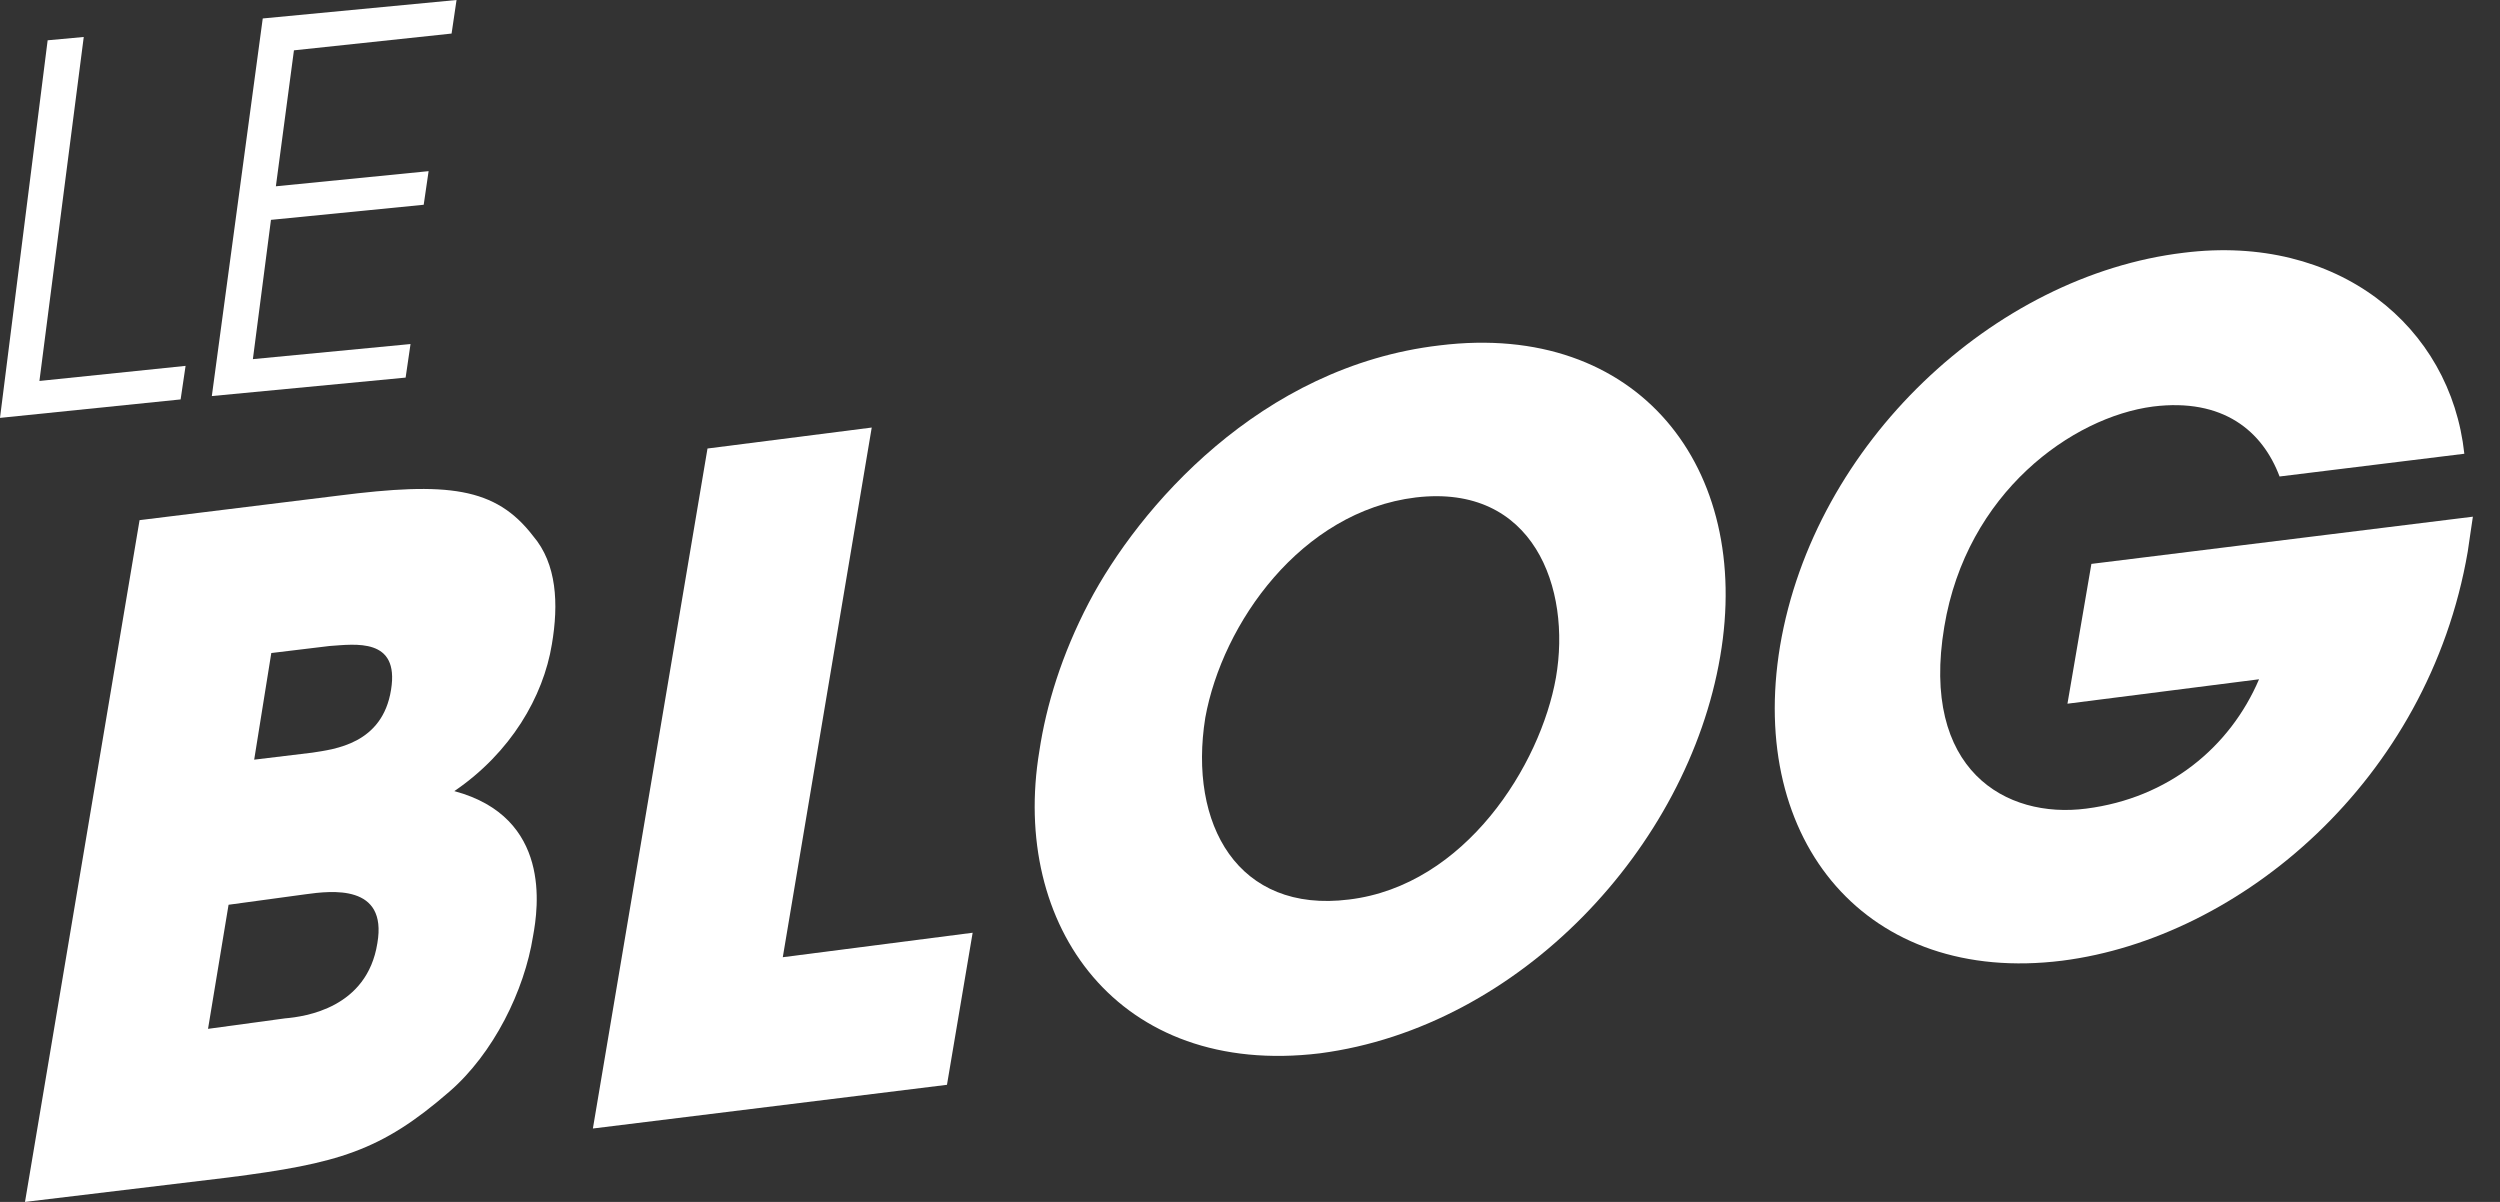
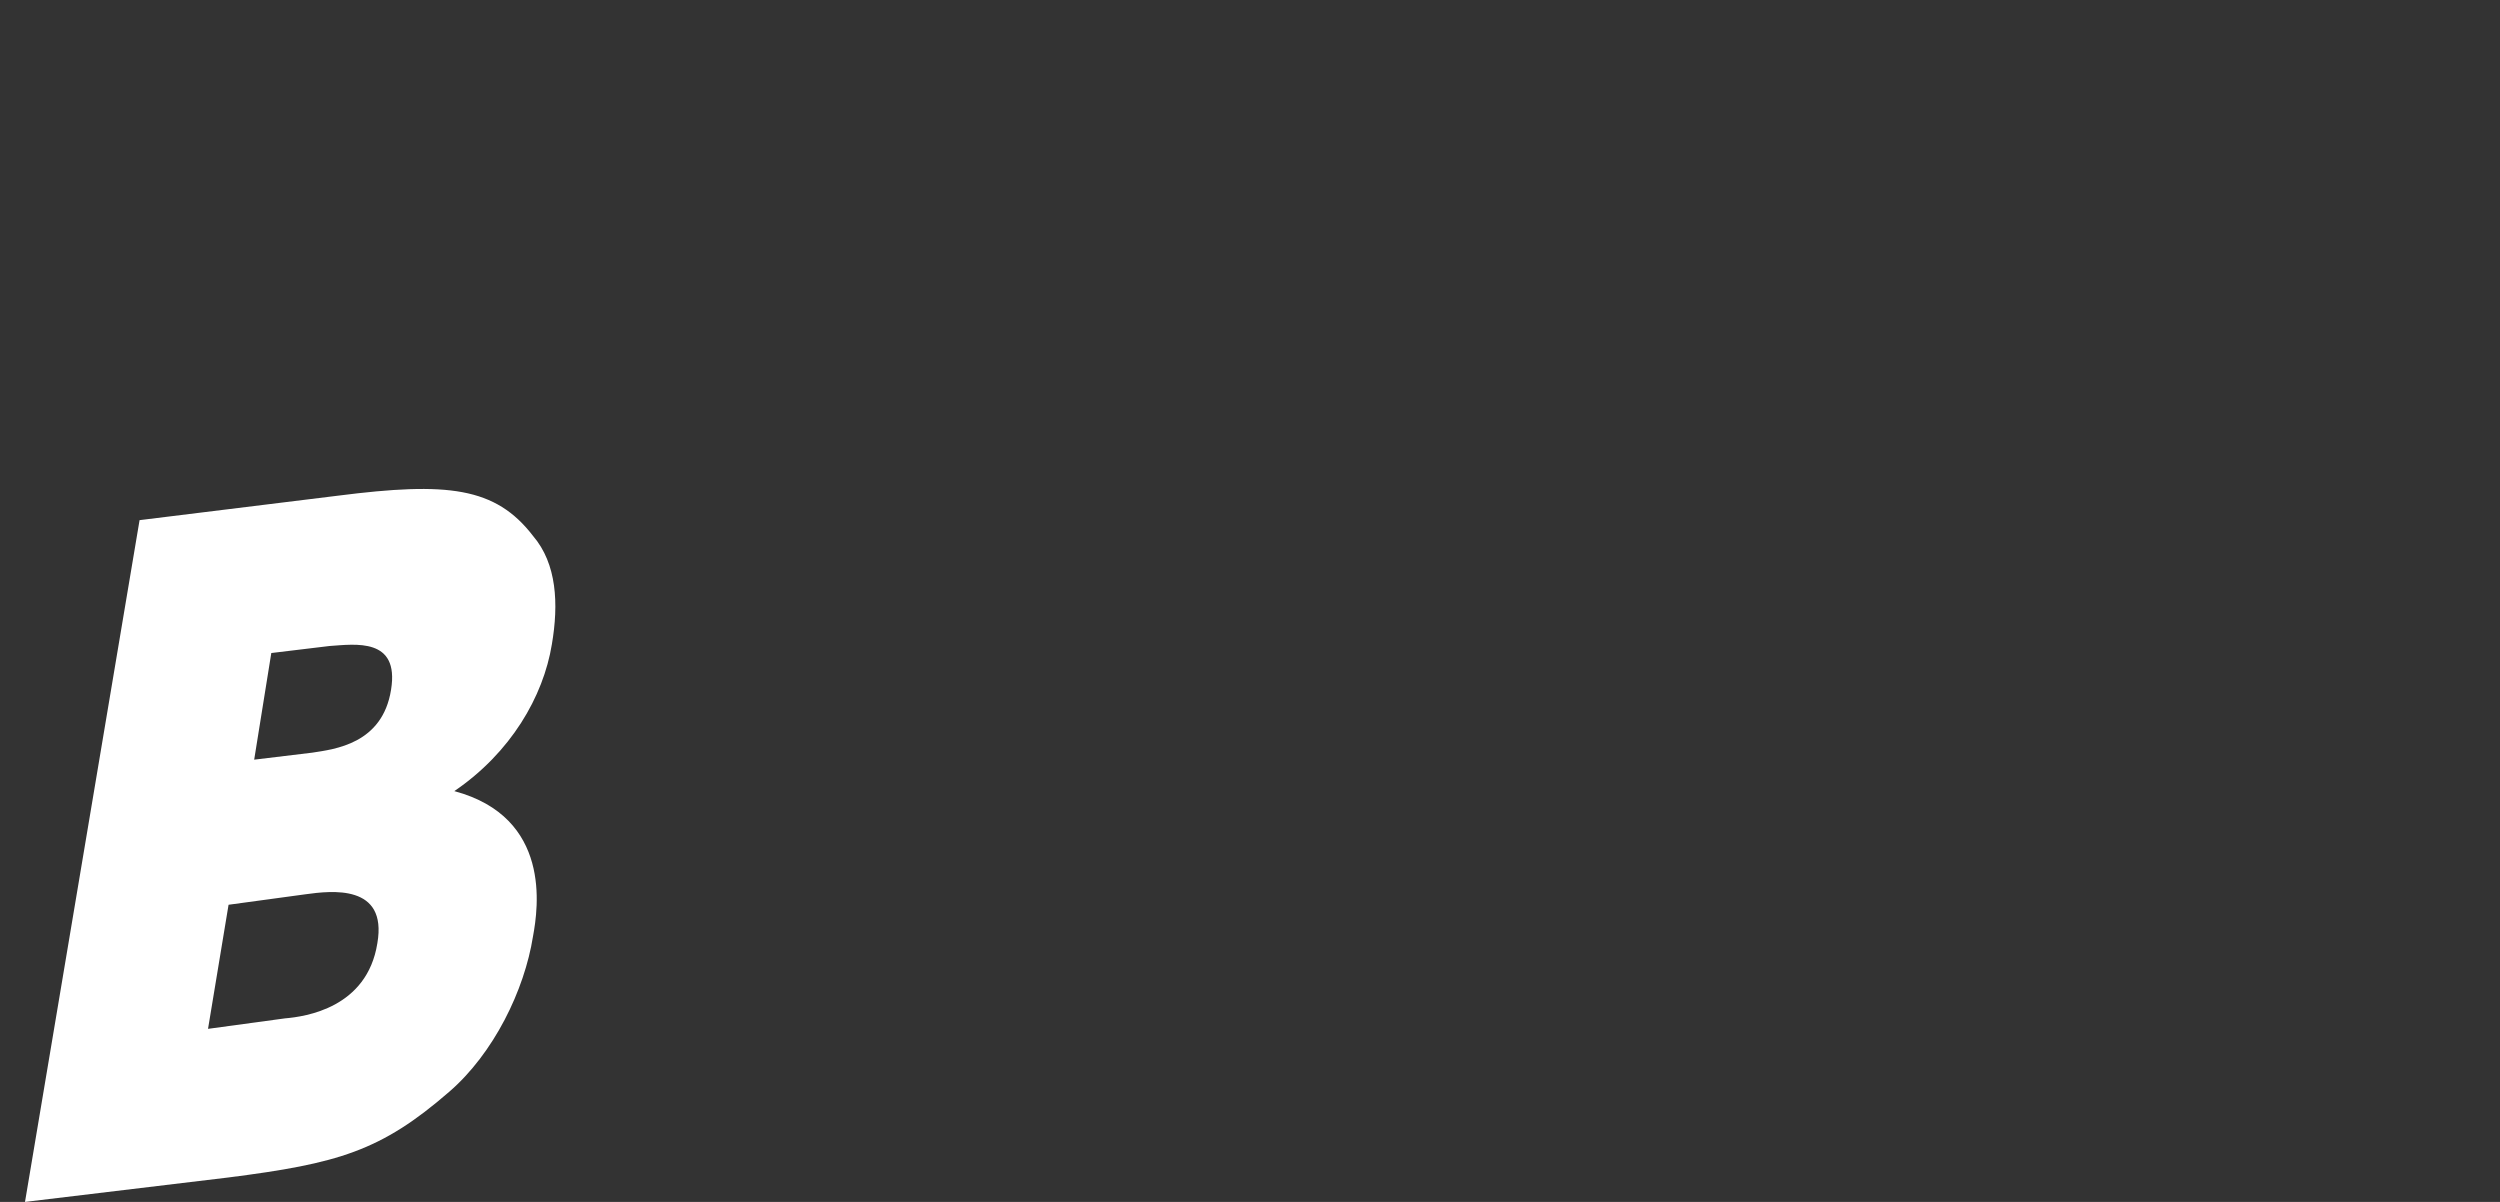
<svg xmlns="http://www.w3.org/2000/svg" width="52" height="25" viewBox="0 0 52 25" fill="none">
  <rect x="0" y="0" width="52" height="25" fill="#333333" stroke="none" />
-   <path d="M0.991 0.838L1.742 0.769L0.82 7.924L3.86 7.61L3.757 8.308L0 8.692L0.991 0.838Z" fill="white" />
-   <path d="M5.465 0.384L9.496 0L9.393 0.698L6.114 1.047L5.738 3.875L8.915 3.56L8.813 4.259L5.636 4.573L5.26 7.47L8.539 7.156L8.437 7.854L4.406 8.238L5.465 0.384Z" fill="white" />
  <path d="M2.903 10.819L7.031 10.31C9.308 10.02 10.304 10.129 11.087 11.147C11.585 11.729 11.621 12.565 11.479 13.401C11.301 14.492 10.624 15.655 9.45 16.455C11.479 17.001 11.194 18.891 11.087 19.473C10.909 20.6 10.269 21.909 9.344 22.709C7.92 23.945 7.031 24.2 4.754 24.491L0.52 25L2.903 10.819ZM4.327 21.4L5.928 21.182C6.355 21.146 7.636 20.964 7.849 19.619C8.063 18.382 6.889 18.528 6.355 18.601L4.754 18.819L4.327 21.4ZM5.287 15.801L6.497 15.655C6.96 15.583 7.956 15.474 8.134 14.346C8.312 13.256 7.387 13.401 6.853 13.437L5.643 13.583L5.287 15.801Z" fill="white" />
-   <path d="M14.716 9.329L18.132 8.893L16.282 19.91L20.231 19.401L19.697 22.564L12.332 23.473L14.716 9.329Z" fill="white" />
-   <path d="M29.945 7.184C34.072 6.675 36.456 9.729 35.78 13.656C35.104 17.619 31.617 21.364 27.454 21.909C23.256 22.418 21.014 19.255 21.619 15.619C21.761 14.674 22.081 13.619 22.651 12.529C23.683 10.565 26.209 7.62 29.945 7.184ZM28.059 18.71C30.479 18.419 32.044 15.91 32.364 14.092C32.685 12.238 31.902 10.056 29.447 10.347C27.063 10.638 25.426 12.965 25.07 14.928C24.715 17.146 25.746 19.001 28.059 18.71Z" fill="white" />
-   <path d="M51.436 10.747C51.4 11.002 51.364 11.22 51.329 11.474C50.511 16.237 46.597 19.51 42.896 19.982C38.84 20.491 36.349 17.51 37.025 13.438C37.737 9.22 41.473 5.729 45.422 5.257C48.625 4.857 50.973 6.784 51.258 9.438L47.415 9.911C47.059 8.965 46.241 8.275 44.782 8.456C43.11 8.675 40.904 10.238 40.441 13.038C39.943 16.019 41.722 17.037 43.394 16.819C45.102 16.601 46.383 15.546 46.988 14.129L43.003 14.637L43.501 11.729L51.436 10.747Z" fill="white" />
</svg>